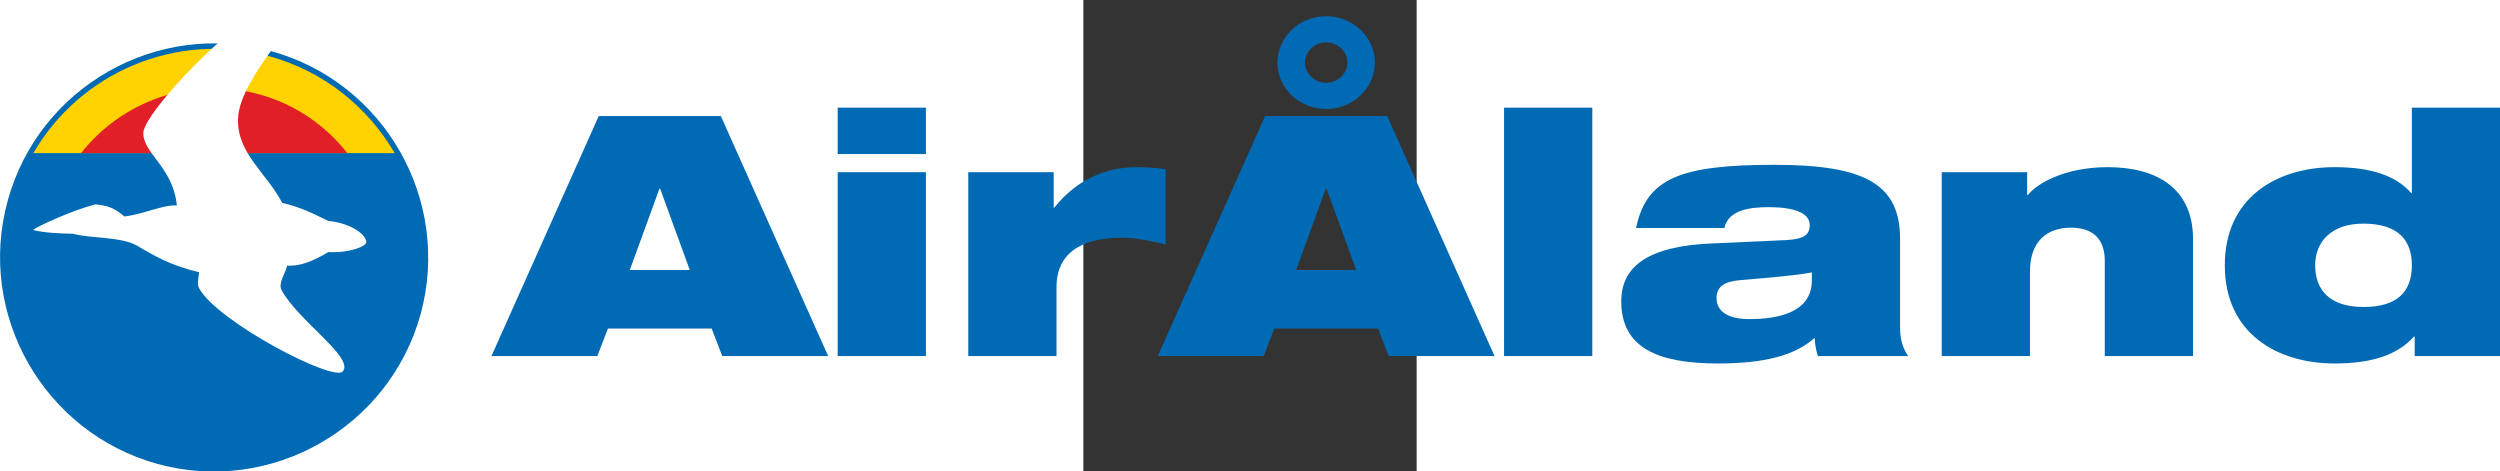
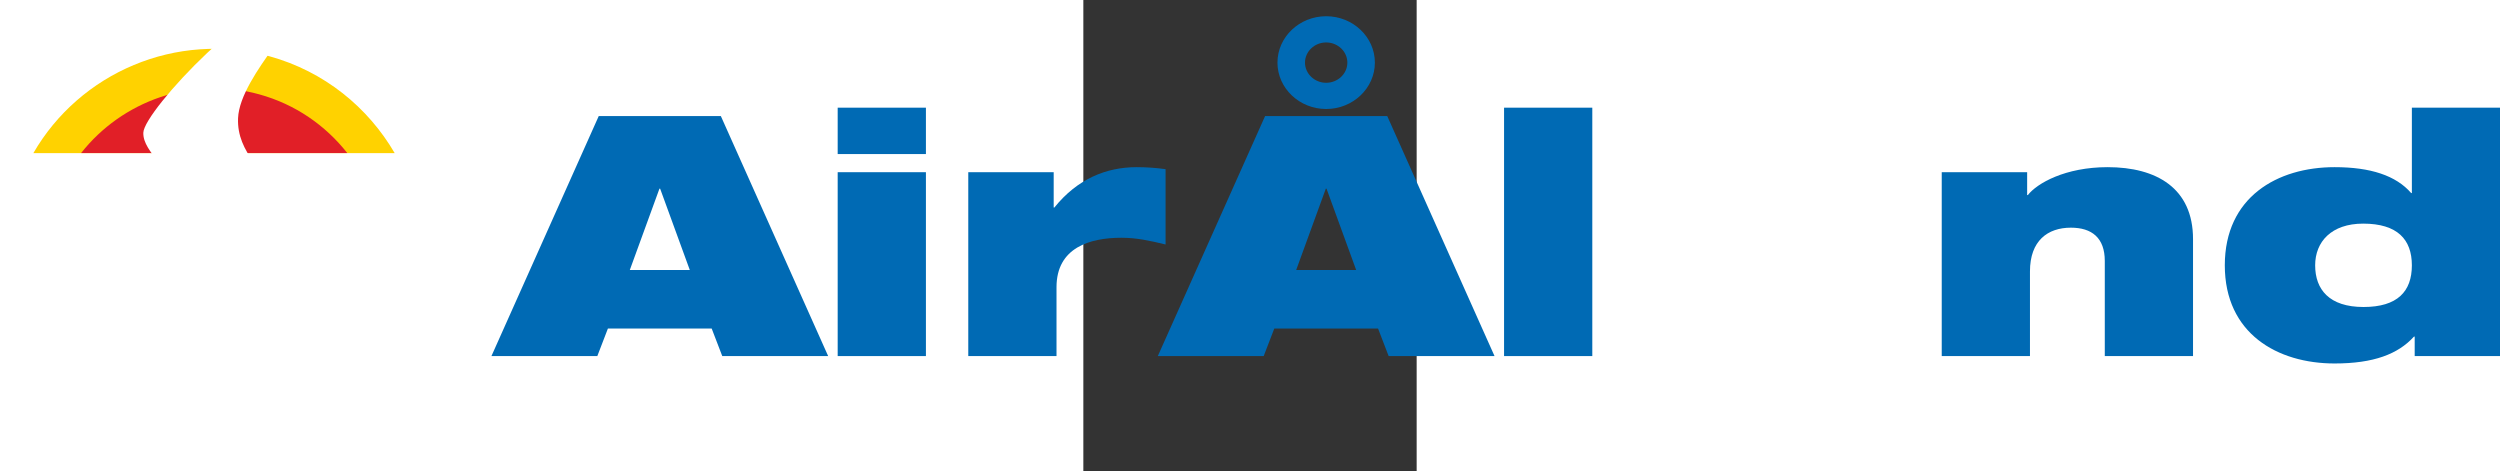
<svg xmlns="http://www.w3.org/2000/svg" xmlns:ns1="http://sodipodi.sourceforge.net/DTD/sodipodi-0.dtd" xmlns:ns2="http://www.inkscape.org/namespaces/inkscape" version="1.0" id="Layer_1" x="0px" y="0px" width="769" height="145" viewBox="0 0 595.276 841.89" enable-background="new 0 0 595.276 841.89" xml:space="preserve" ns1:version="0.32" ns2:version="0.45.1">
  <rect x="0" y="0" width="595.276" height="841.89" fill="#333333" stroke="none" />
  <path style="fill:#006ab4" id="path31" d="M 322.967,726.625 L 336.97,726.625 L 349.275,754.146 L 337.132,754.146 L 335.918,750.986 L 324.02,750.986 L 322.805,754.146 L 310.663,754.146 L 322.967,726.625 z M 330.009,734.951 L 329.928,734.951 L 326.529,744.279 L 333.41,744.279 L 330.009,734.951 z " clip-path="url(#SVGID_2_)" transform="matrix(15.575,0,0,15.575,-5895.716,-11109.882)" />
  <path style="fill:#006ab4" id="path33" d="M 350.367,725.662 L 360.485,725.662 L 360.485,730.981 L 350.367,730.981 L 350.367,725.662 z M 350.367,733.061 L 360.485,733.061 L 360.485,754.146 L 350.367,754.146 L 350.367,733.061 z " clip-path="url(#SVGID_2_)" transform="matrix(15.575,0,0,15.575,-5895.716,-11109.882)" />
  <path clip-path="url(#SVGID_8_)" d="M 365.342,733.061 L 375.136,733.061 L 375.136,737.109 L 375.217,737.109 C 377.849,733.833 381.167,732.483 384.649,732.483 C 385.741,732.483 386.874,732.56 387.966,732.714 L 387.966,741.348 C 386.187,740.925 384.689,740.578 382.907,740.578 C 379.305,740.578 375.46,741.695 375.46,746.244 L 375.46,754.145 L 365.342,754.145 L 365.342,733.061 z " id="path43" style="fill:#006ab4" transform="matrix(15.575,0,0,15.575,-5895.716,-11109.882)" />
  <path clip-path="url(#SVGID_8_)" d="M 399.379,726.624 L 413.383,726.624 L 425.688,754.146 L 413.545,754.146 L 412.331,750.985 L 400.433,750.985 L 399.217,754.146 L 387.075,754.146 L 399.379,726.624 z M 406.381,715.176 C 409.457,715.176 411.967,717.566 411.967,720.495 C 411.967,723.424 409.457,725.814 406.381,725.814 C 403.306,725.814 400.796,723.424 400.796,720.495 C 400.796,717.566 403.306,715.176 406.381,715.176 M 406.422,734.95 L 406.341,734.95 L 402.942,744.278 L 409.822,744.278 L 406.422,734.95 z M 406.381,722.808 C 407.717,722.808 408.811,721.767 408.811,720.495 C 408.811,719.223 407.717,718.182 406.381,718.182 C 405.046,718.182 403.953,719.222 403.953,720.495 C 403.954,721.767 405.046,722.808 406.381,722.808" id="path45" style="fill:#006ab4" transform="matrix(15.575,0,0,15.575,-5895.716,-11109.882)" />
  <rect x="426.78" y="725.662" clip-path="url(#SVGID_8_)" width="10.118" height="28.484" id="rect47" style="fill:#006ab4" transform="matrix(15.575,0,0,15.575,-5895.716,-11109.882)" />
-   <path clip-path="url(#SVGID_8_)" d="M 441.917,739.46 C 442.524,736.568 443.778,734.796 446.287,733.678 C 448.756,732.599 452.439,732.213 457.782,732.213 C 468.102,732.213 472.19,734.41 472.19,740.692 L 472.19,750.869 C 472.19,752.488 472.636,753.452 473.122,754.145 L 462.761,754.145 C 462.559,753.528 462.438,752.834 462.397,752.063 C 460.13,754.068 456.69,754.994 451.307,754.994 C 444.507,754.994 440.218,753.259 440.218,747.862 C 440.218,744.008 443.09,741.541 450.577,741.232 L 459.118,740.847 C 461.141,740.731 461.83,740.268 461.83,739.112 C 461.83,737.724 460.009,737.069 457.135,737.069 C 454.827,737.069 452.521,737.417 452.035,739.46 L 441.917,739.46 z M 462.073,744.548 C 460.373,744.895 457.499,745.126 453.897,745.434 C 452.036,745.589 451.145,746.167 451.145,747.516 C 451.145,748.981 452.4,749.906 454.909,749.906 C 458.309,749.906 462.073,749.096 462.073,745.473 L 462.073,744.548 z " id="path49" style="fill:#006ab4" transform="matrix(15.575,0,0,15.575,-5895.716,-11109.882)" />
  <path clip-path="url(#SVGID_8_)" d="M 476.967,733.061 L 486.762,733.061 L 486.762,735.682 L 486.843,735.682 C 487.895,734.333 491.133,732.483 495.989,732.483 C 501.573,732.483 505.783,734.874 505.783,740.732 L 505.783,754.146 L 495.665,754.146 L 495.665,743.238 C 495.665,740.579 494.168,739.422 491.779,739.422 C 489.108,739.422 487.085,740.926 487.085,744.433 L 487.085,754.147 L 476.967,754.147 L 476.967,733.061 z " id="path51" style="fill:#006ab4" transform="matrix(15.575,0,0,15.575,-5895.716,-11109.882)" />
  <path clip-path="url(#SVGID_10_)" d="M 531.201,751.911 L 531.12,751.911 C 529.299,753.915 526.506,754.994 522.015,754.994 C 515.457,754.994 509.427,751.563 509.427,743.739 C 509.427,735.914 515.457,732.483 522.015,732.483 C 526.143,732.483 529.057,733.447 530.796,735.451 L 530.877,735.451 L 530.877,725.661 L 540.996,725.661 L 540.996,754.146 L 531.201,754.146 L 531.201,751.911 z M 525.292,738.958 C 521.65,738.958 519.788,741.04 519.788,743.738 C 519.788,746.513 521.407,748.518 525.333,748.518 C 529.219,748.518 530.877,746.744 530.877,743.738 C 530.876,740.771 529.218,738.958 525.292,738.958" id="path61" style="fill:#006ab4" transform="matrix(15.575,0,0,15.575,-5895.716,-11109.882)" />
-   <path clip-path="url(#SVGID_10_)" d="M 285.375,719.174 C 298.418,722.743 306.111,736.302 302.542,749.346 C 298.935,762.39 285.375,770.082 272.371,766.514 C 259.327,762.906 251.595,749.346 255.203,736.302 C 258.772,723.298 272.331,715.566 285.375,719.174" id="path63" style="fill:#006ab4" transform="matrix(15.575,0,0,15.575,-5895.716,-11109.882)" />
  <path clip-path="url(#SVGID_12_)" d="M 285.216,719.769 C 291.52,721.514 296.516,725.637 299.568,730.871 L 258.137,730.871 C 263.45,721.672 274.511,716.835 285.216,719.769" id="path73" style="fill:#ffd200" transform="matrix(15.575,0,0,15.575,-5895.716,-11109.882)" />
  <path clip-path="url(#SVGID_14_)" d="M 284.027,724.13 C 288.19,725.279 291.639,727.699 294.137,730.87 L 263.608,730.87 C 268.287,724.923 276.256,721.989 284.027,724.13" id="path83" style="fill:#e11f27" transform="matrix(15.575,0,0,15.575,-5895.716,-11109.882)" />
  <path clip-path="url(#SVGID_14_)" d="M 258.097,739.685 C 258.612,739.249 262.736,737.386 265.234,736.751 C 266.542,736.87 267.414,737.108 268.564,738.139 C 270.864,737.862 272.925,736.791 274.59,736.87 C 274.154,732.469 270.705,730.923 270.745,728.544 C 270.784,726.007 284.344,711.734 288.269,713.478 C 290.251,714.35 281.806,721.883 281.608,726.879 C 281.45,730.884 284.82,733.064 286.683,736.593 C 288.586,736.989 290.291,737.822 291.956,738.655 C 294.256,738.853 296.238,740.043 296.317,741.074 C 296.357,741.51 294.533,742.342 291.956,742.223 C 290.41,743.135 288.824,743.888 287.238,743.769 C 287.04,744.72 286.167,745.751 286.604,746.584 C 288.427,750.033 294.969,754.315 293.621,755.901 C 292.59,757.169 279.19,750.192 277.128,746.345 C 276.85,745.79 277.128,745.116 277.128,744.521 C 273.679,743.728 271.776,742.5 269.991,741.468 C 268.207,740.437 264.639,740.676 262.696,740.12 C 260.991,740.083 259.287,740.002 258.097,739.685" id="path85" style="fill:#ffffff" transform="matrix(15.575,0,0,15.575,-5895.716,-11109.882)" />
</svg>